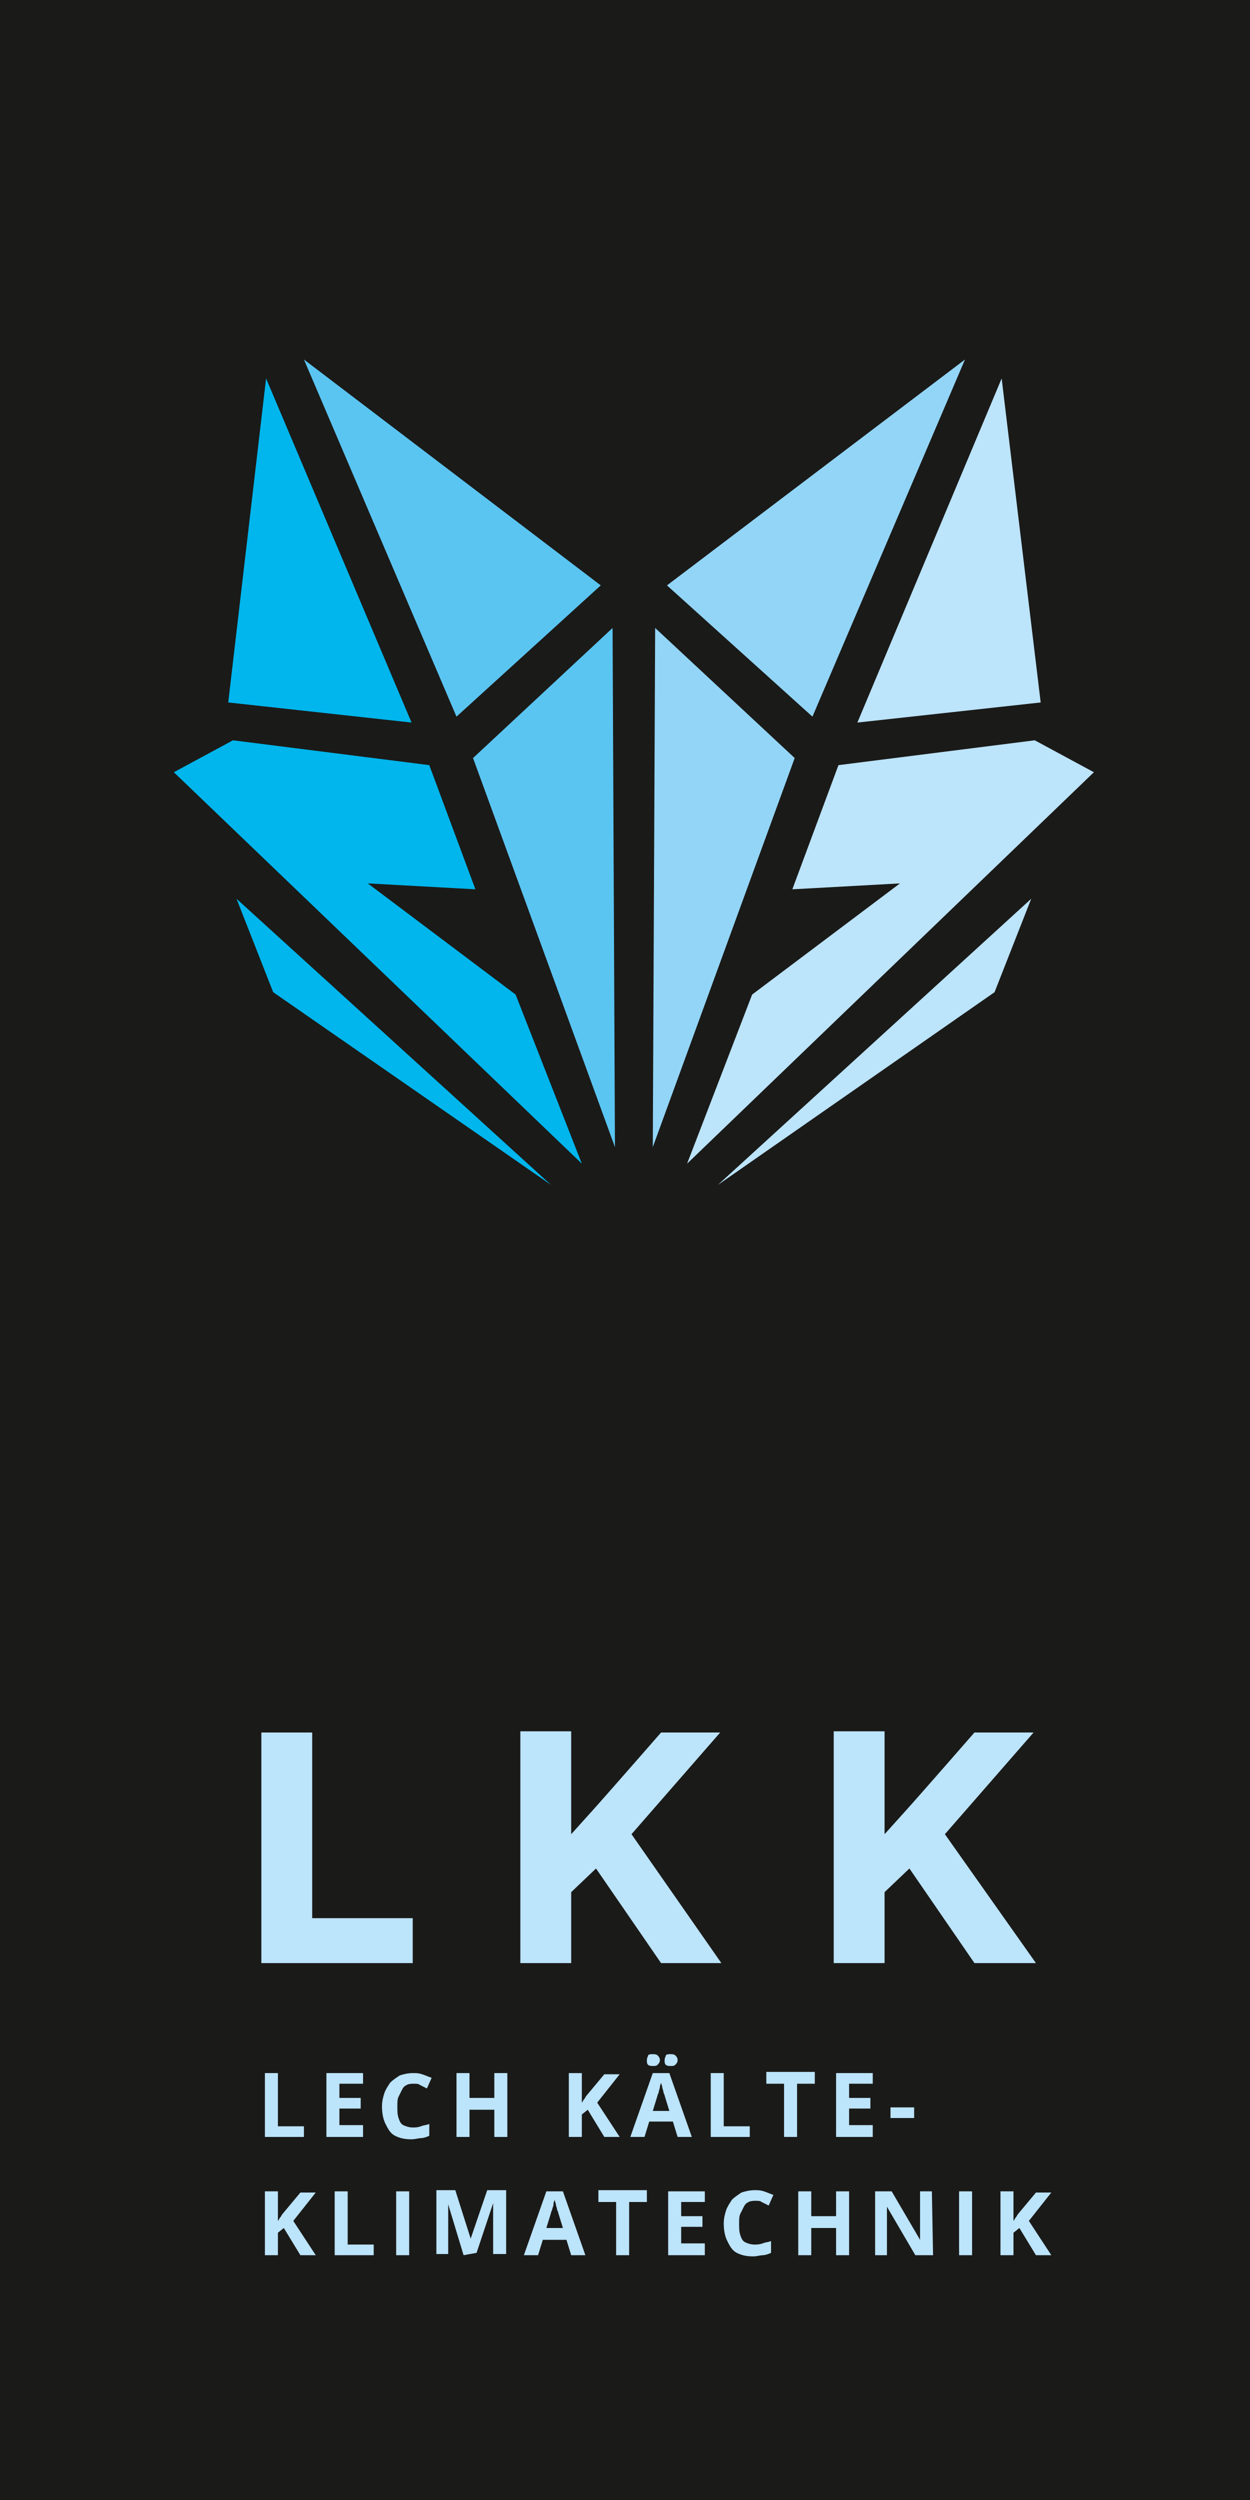
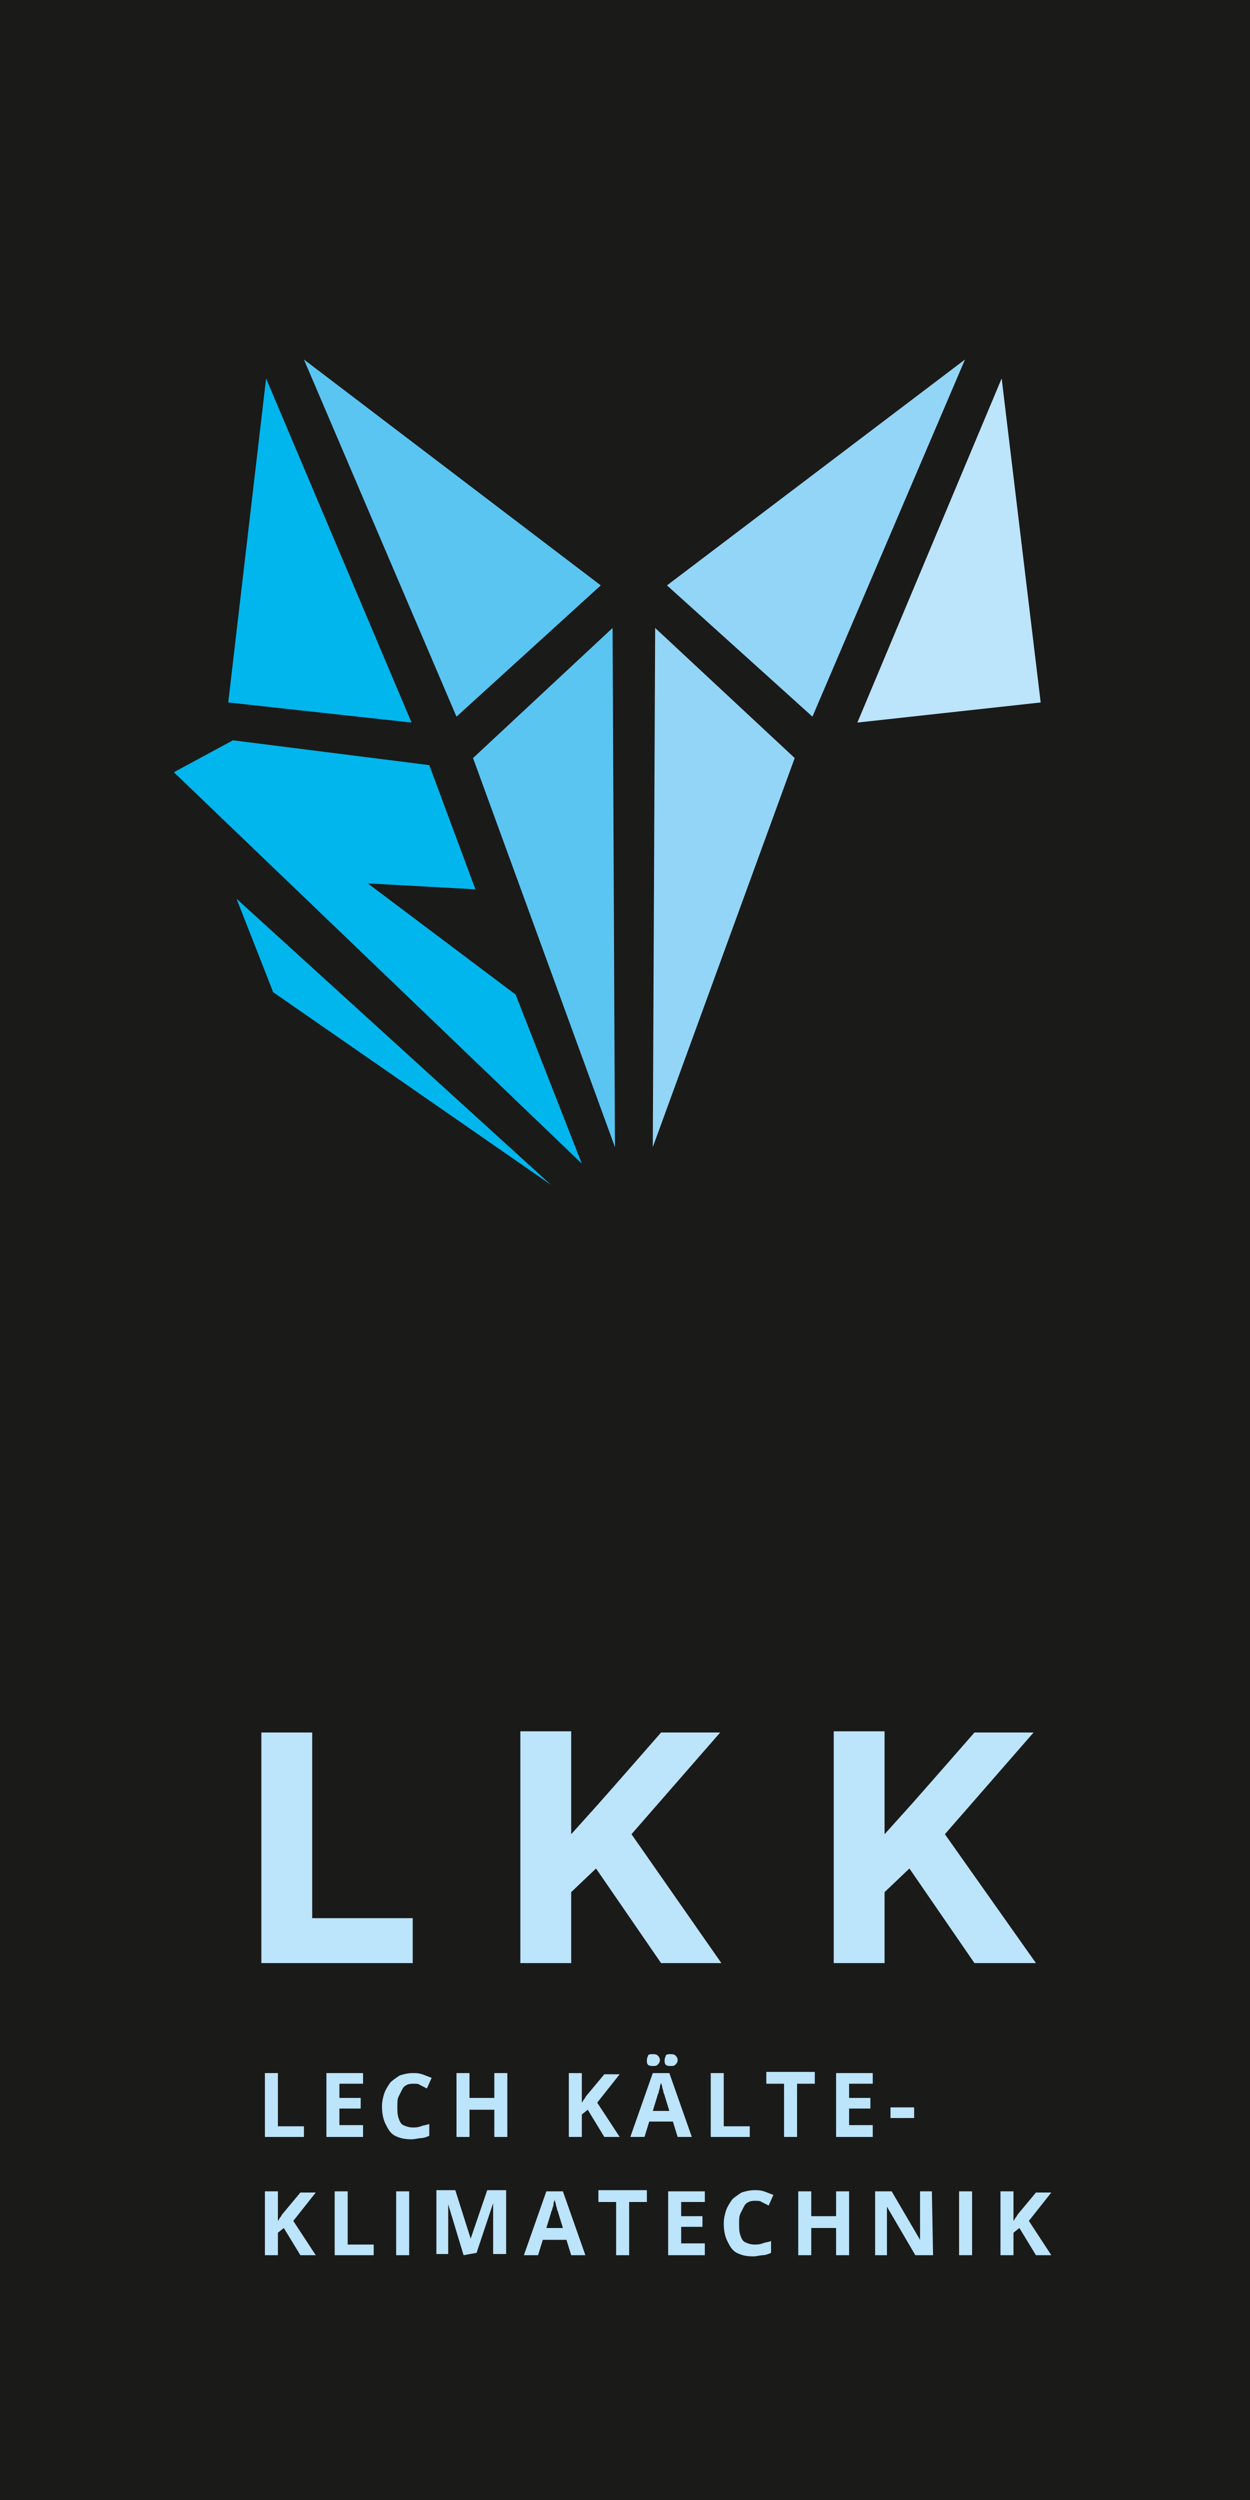
<svg xmlns="http://www.w3.org/2000/svg" version="1.1" id="Ebene_1" x="0px" y="0px" viewBox="0 0 105.7 211.4" style="enable-background:new 0 0 105.7 211.4;" xml:space="preserve">
  <style type="text/css">
	.st0{fill:#1A1A18;}
	.st1{fill:#BCE4FA;}
	.st2{fill:#5BC5F2;}
	.st3{fill:#00B6ED;}
	.st4{fill:#93D5F6;}
</style>
  <g>
    <rect class="st0" width="105.7" height="211.4" />
    <g>
      <path class="st1" d="M22.4,180.7v-5.4h1.1v4.5h2.2v0.9H22.4L22.4,180.7z" />
      <path class="st1" d="M30.7,180.7h-3.1v-5.4h3.1v0.9h-2v1.2h1.8v0.9h-1.8v1.4h2V180.7z" />
      <path class="st1" d="M35,176.2c-0.2,0-0.4,0-0.6,0.1c-0.2,0.1-0.3,0.2-0.4,0.4c-0.1,0.2-0.2,0.4-0.3,0.6c-0.1,0.2-0.1,0.5-0.1,0.8    c0,0.4,0,0.7,0.1,1s0.2,0.5,0.4,0.6s0.5,0.2,0.8,0.2c0.2,0,0.4,0,0.7-0.1c0.2-0.1,0.5-0.1,0.7-0.2v1c-0.2,0.1-0.5,0.2-0.7,0.2    s-0.5,0.1-0.8,0.1c-0.6,0-1-0.1-1.4-0.3s-0.6-0.6-0.8-1s-0.3-0.9-0.3-1.5c0-0.4,0.1-0.8,0.2-1.1c0.1-0.3,0.3-0.6,0.5-0.9    c0.2-0.2,0.5-0.4,0.8-0.6c0.3-0.1,0.7-0.2,1.1-0.2c0.3,0,0.5,0,0.8,0.1s0.5,0.2,0.8,0.3l-0.4,0.9c-0.2-0.1-0.4-0.2-0.6-0.3    C35.4,176.2,35.2,176.2,35,176.2z" />
      <path class="st1" d="M42.9,180.7h-1.1v-2.3h-2.1v2.3h-1.1v-5.4h1.1v2.1h2.1v-2.1h1.1V180.7L42.9,180.7z" />
      <path class="st1" d="M52.4,180.7h-1.3l-1.4-2.3l-0.5,0.4v1.9h-1.1v-5.4h1.1v2.5c0.1-0.1,0.1-0.2,0.2-0.3c0.1-0.1,0.1-0.2,0.2-0.3    l1.5-1.8h1.3l-1.9,2.4L52.4,180.7z" />
      <path class="st1" d="M57.3,180.7l-0.4-1.3h-2l-0.4,1.3h-1.2l1.9-5.4h1.4l1.9,5.4H57.3z M54.7,174.2c0-0.2,0.1-0.3,0.1-0.4    c0.1-0.1,0.2-0.1,0.4-0.1c0.1,0,0.3,0,0.4,0.1c0.1,0.1,0.2,0.2,0.2,0.4s-0.1,0.3-0.2,0.4c-0.1,0.1-0.2,0.1-0.4,0.1    c-0.1,0-0.3,0-0.4-0.1C54.7,174.5,54.7,174.4,54.7,174.2z M56.6,178.5l-0.4-1.3c0-0.1-0.1-0.2-0.1-0.3s-0.1-0.3-0.1-0.4    c0-0.1-0.1-0.3-0.1-0.4c0,0.1-0.1,0.2-0.1,0.4c0,0.1-0.1,0.3-0.1,0.4c0,0.1-0.1,0.2-0.1,0.3l-0.4,1.3H56.6L56.6,178.5z     M56.2,174.2c0-0.2,0.1-0.3,0.1-0.4c0.1-0.1,0.2-0.1,0.4-0.1c0.1,0,0.3,0,0.4,0.1c0.1,0.1,0.2,0.2,0.2,0.4s-0.1,0.3-0.2,0.4    c-0.1,0.1-0.2,0.1-0.4,0.1c-0.1,0-0.3,0-0.4-0.1C56.2,174.5,56.2,174.4,56.2,174.2z" />
      <path class="st1" d="M60.1,180.7v-5.4h1.1v4.5h2.2v0.9H60.1L60.1,180.7z" />
      <path class="st1" d="M67.4,180.7h-1.1v-4.5h-1.5v-1h4.1v1h-1.5V180.7z" />
      <path class="st1" d="M73.8,180.7h-3.1v-5.4h3.1v0.9h-2v1.2h1.8v0.9h-1.8v1.4h2V180.7z" />
      <path class="st1" d="M75.3,179.1v-0.9h2v0.9H75.3z" />
    </g>
    <g>
      <path class="st1" d="M26.7,190.7h-1.3l-1.4-2.3l-0.5,0.4v1.9h-1.1v-5.4h1.1v2.5c0.1-0.1,0.1-0.2,0.2-0.3s0.1-0.2,0.2-0.3l1.5-1.8    h1.3l-1.9,2.4L26.7,190.7z" />
      <path class="st1" d="M28.3,190.7v-5.4h1.1v4.5h2.2v0.9H28.3L28.3,190.7z" />
      <path class="st1" d="M33.5,190.7v-5.4h1.1v5.4H33.5z" />
      <path class="st1" d="M39.2,190.7l-1.3-4.3l0,0c0,0.1,0,0.3,0,0.5s0,0.4,0,0.6c0,0.2,0,0.4,0,0.6v2.5h-1v-5.4h1.6l1.3,4.1l0,0    l1.4-4.1h1.6v5.4h-1.1V188c0-0.2,0-0.4,0-0.6s0-0.4,0-0.6s0-0.4,0-0.5l0,0l-1.4,4.2L39.2,190.7L39.2,190.7z" />
      <path class="st1" d="M48.3,190.7l-0.4-1.3h-2l-0.4,1.3h-1.2l1.9-5.4h1.4l1.9,5.4H48.3z M47.6,188.4l-0.4-1.3    c0-0.1-0.1-0.2-0.1-0.3s-0.1-0.3-0.1-0.4s-0.1-0.3-0.1-0.4c0,0.1-0.1,0.2-0.1,0.4s-0.1,0.3-0.1,0.4c0,0.1-0.1,0.2-0.1,0.3    l-0.4,1.3H47.6L47.6,188.4z" />
      <path class="st1" d="M53.2,190.7h-1.1v-4.5h-1.5v-1h4.1v1h-1.5V190.7L53.2,190.7z" />
      <path class="st1" d="M59.6,190.7h-3.1v-5.4h3.1v0.9h-2v1.2h1.8v0.9h-1.8v1.4h2V190.7z" />
      <path class="st1" d="M63.9,186.1c-0.2,0-0.4,0-0.6,0.1c-0.2,0.1-0.3,0.2-0.4,0.4c-0.1,0.2-0.2,0.4-0.3,0.6    c-0.1,0.2-0.1,0.5-0.1,0.8c0,0.4,0,0.7,0.1,1s0.2,0.5,0.4,0.6s0.5,0.2,0.8,0.2c0.2,0,0.4,0,0.7-0.1c0.2-0.1,0.5-0.1,0.7-0.2v1    c-0.2,0.1-0.5,0.2-0.7,0.2s-0.5,0.1-0.8,0.1c-0.6,0-1-0.1-1.4-0.3s-0.6-0.6-0.8-1s-0.3-0.9-0.3-1.5c0-0.4,0.1-0.8,0.2-1.1    c0.1-0.3,0.3-0.6,0.5-0.9c0.2-0.2,0.5-0.4,0.8-0.6c0.3-0.1,0.7-0.2,1.1-0.2c0.3,0,0.5,0,0.8,0.1c0.3,0.1,0.5,0.2,0.8,0.3l-0.4,0.9    c-0.2-0.1-0.4-0.2-0.6-0.3C64.3,186.1,64.1,186.1,63.9,186.1z" />
      <path class="st1" d="M71.8,190.7h-1.1v-2.3h-2.1v2.3h-1.1v-5.4h1.1v2.1h2.1v-2.1h1.1V190.7z" />
      <path class="st1" d="M78.9,190.7h-1.5l-2.4-4.1l0,0c0,0.2,0,0.3,0,0.5s0,0.3,0,0.5s0,0.3,0,0.5v2.6h-1v-5.4h1.4l2.4,4.1l0,0    c0-0.2,0-0.3,0-0.5s0-0.3,0-0.5s0-0.3,0-0.5v-2.6h1L78.9,190.7L78.9,190.7z" />
      <path class="st1" d="M81.1,190.7v-5.4h1.1v5.4H81.1z" />
      <path class="st1" d="M88.9,190.7h-1.3l-1.4-2.3l-0.5,0.4v1.9h-1.1v-5.4h1.1v2.5c0.1-0.1,0.1-0.2,0.2-0.3s0.1-0.2,0.2-0.3l1.5-1.8    h1.3l-1.9,2.4L88.9,190.7z" />
    </g>
    <polygon class="st1" points="34.9,166 34.9,162.2 26.4,162.2 26.4,146.5 22.1,146.5 22.1,166  " />
    <path class="st1" d="M79.9,155.1l7.5-8.6h-5c0,0-4.8,5.5-5.8,6.6c-0.8,0.9-1,1.1-1.8,2v-8.7h-4.3V166h4.3v-6l2.1-2l5.5,8h5.2   L79.9,155.1z" />
    <path class="st1" d="M53.4,155.1l7.5-8.6h-5c0,0-4.8,5.5-5.8,6.6c-0.8,0.9-1,1.1-1.8,2v-8.7H44V166h4.3v-6l2.1-2l5.5,8H61   L53.4,155.1z" />
    <polygon class="st2" points="51.8,53.1 52,97 40,64.1  " />
    <polygon class="st2" points="50.8,49.5 38.6,60.6 25.7,30.4  " />
    <polygon class="st3" points="22.5,32 34.8,61.1 19.3,59.4  " />
    <polygon class="st3" points="14.7,65.3 49.2,98.4 43.6,84.1 31.1,74.7 40.2,75.2 36.3,64.7 19.7,62.6  " />
    <polygon class="st3" points="20,76 23.1,83.9 46.6,100.2  " />
    <polygon class="st4" points="55.4,53.1 55.2,97 67.2,64.1  " />
    <polygon class="st4" points="56.4,49.5 68.7,60.6 81.6,30.4  " />
    <polygon class="st1" points="84.7,32 72.5,61.1 88,59.4  " />
-     <polygon class="st1" points="70.9,64.7 67,75.2 76.1,74.7 63.6,84.1 58.1,98.4 92.5,65.3 87.5,62.6  " />
-     <polygon class="st1" points="87.2,76 84.1,83.9 60.7,100.2  " />
  </g>
</svg>